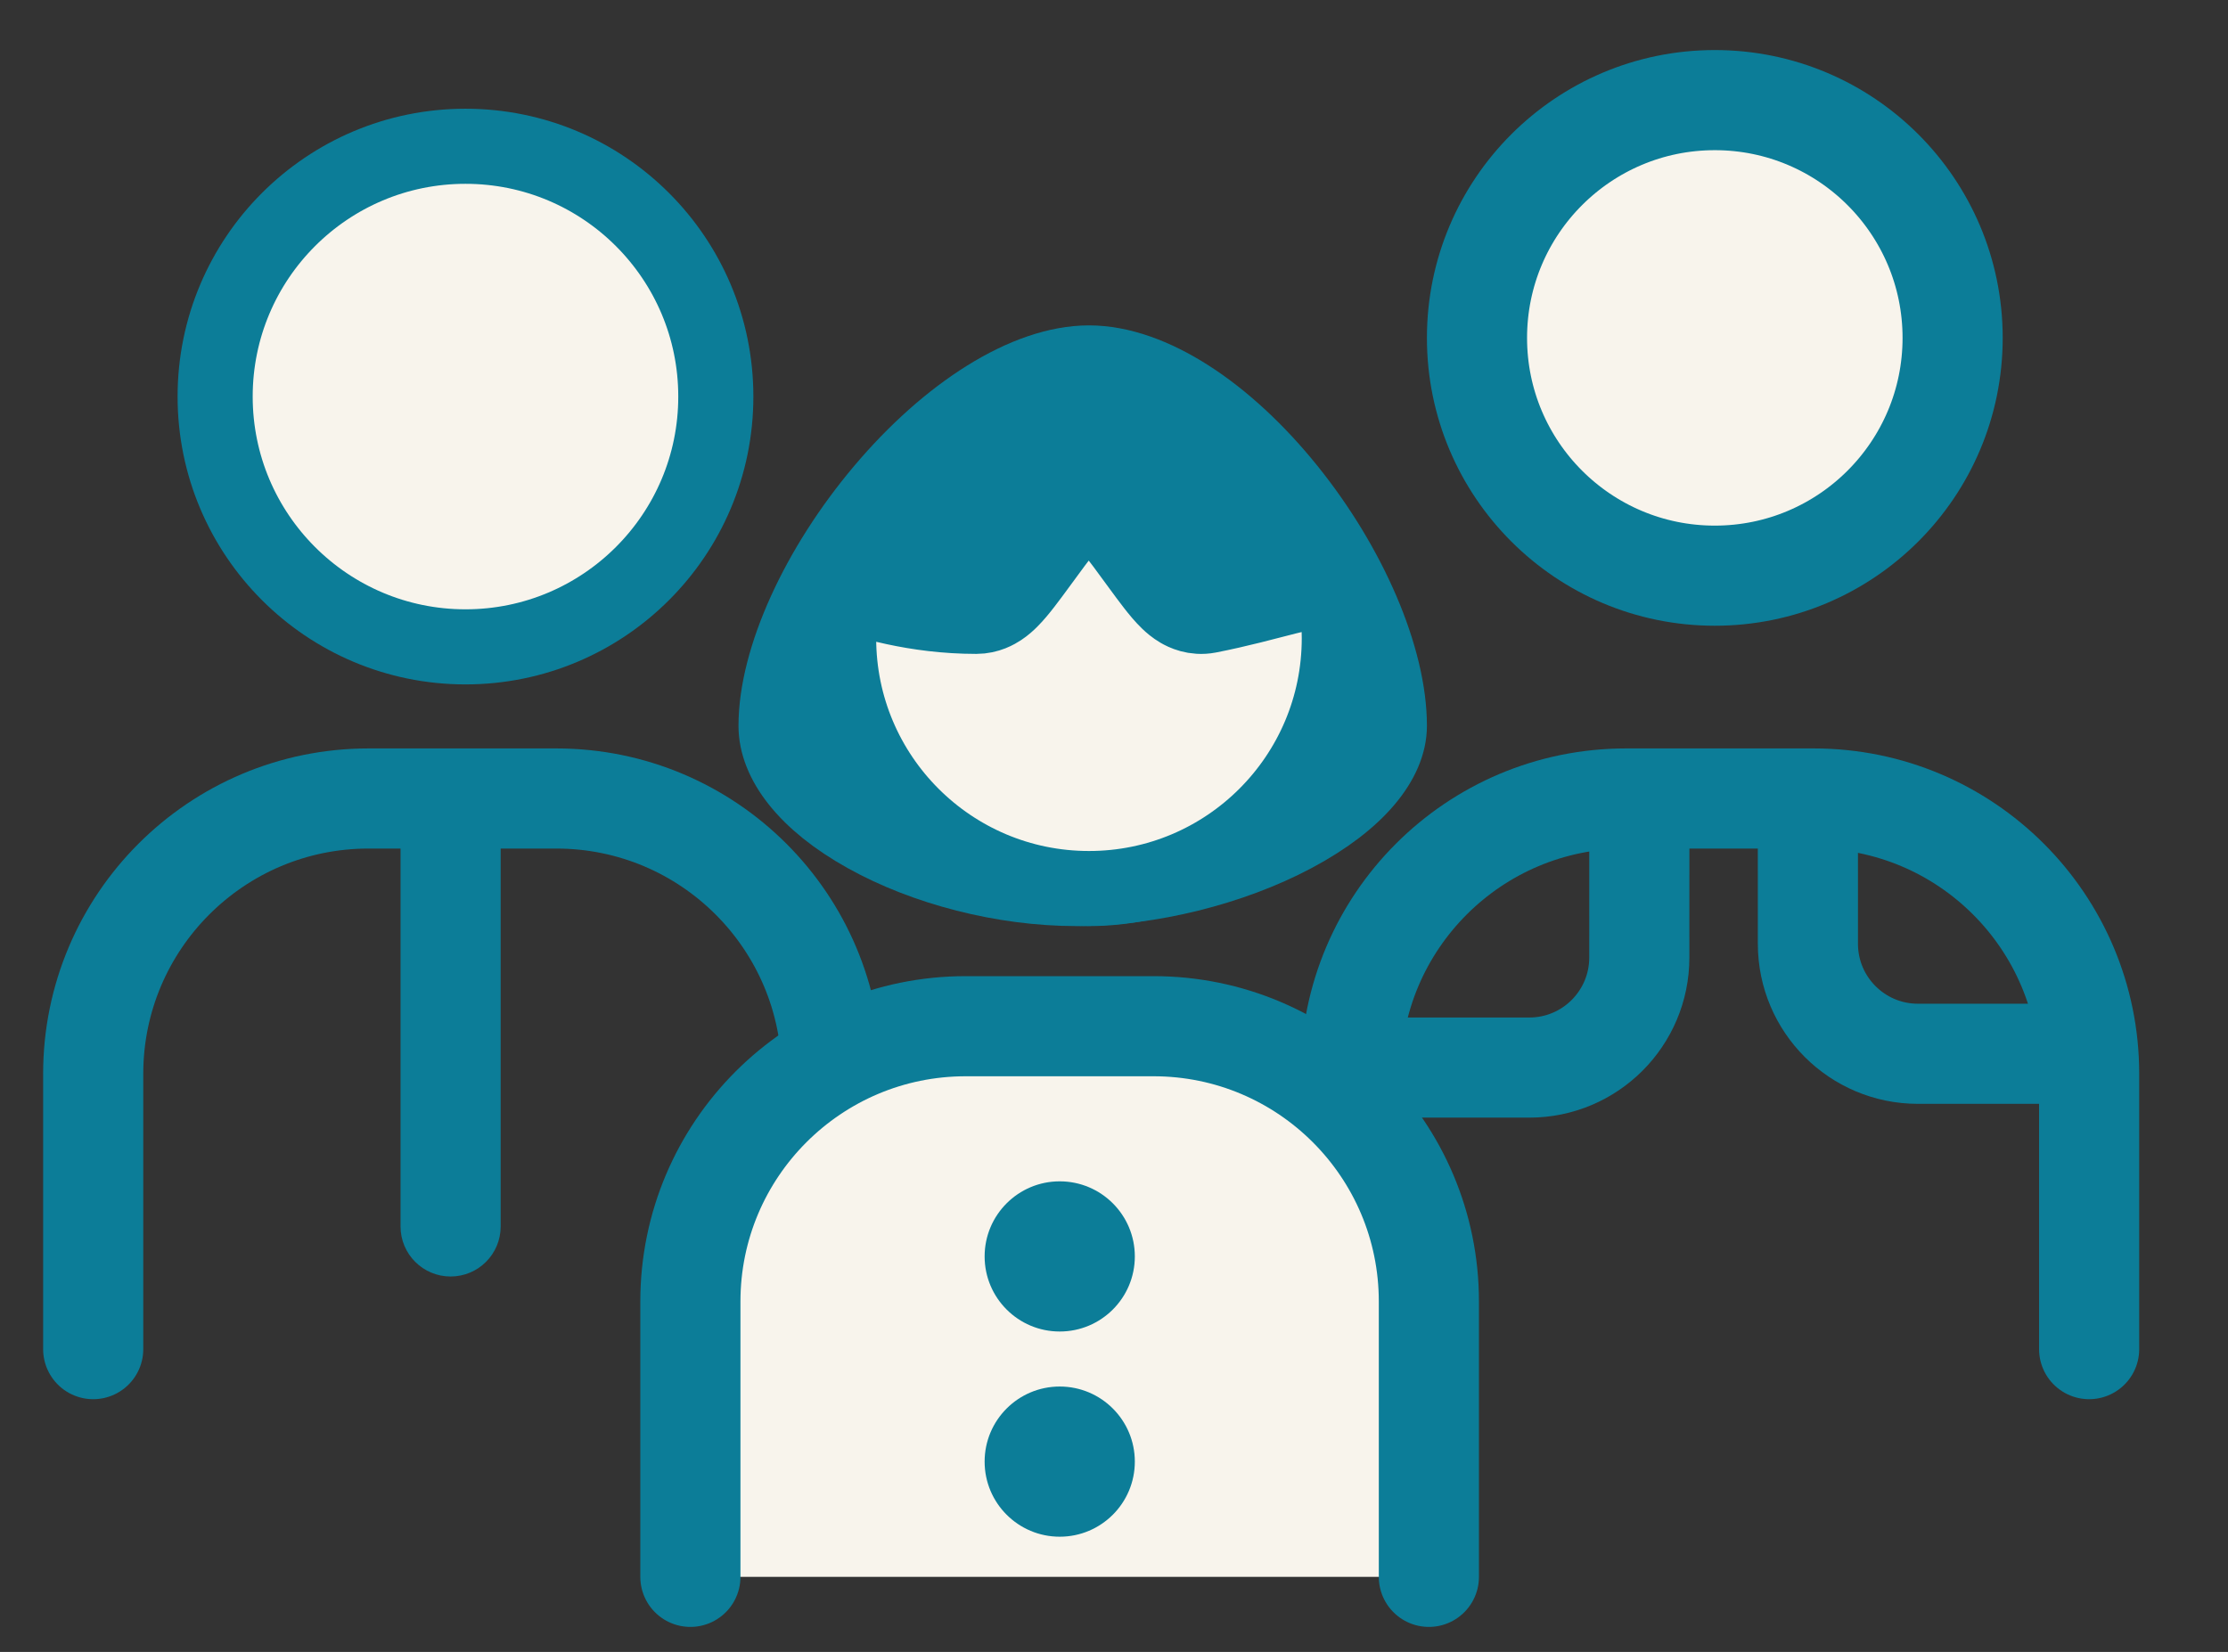
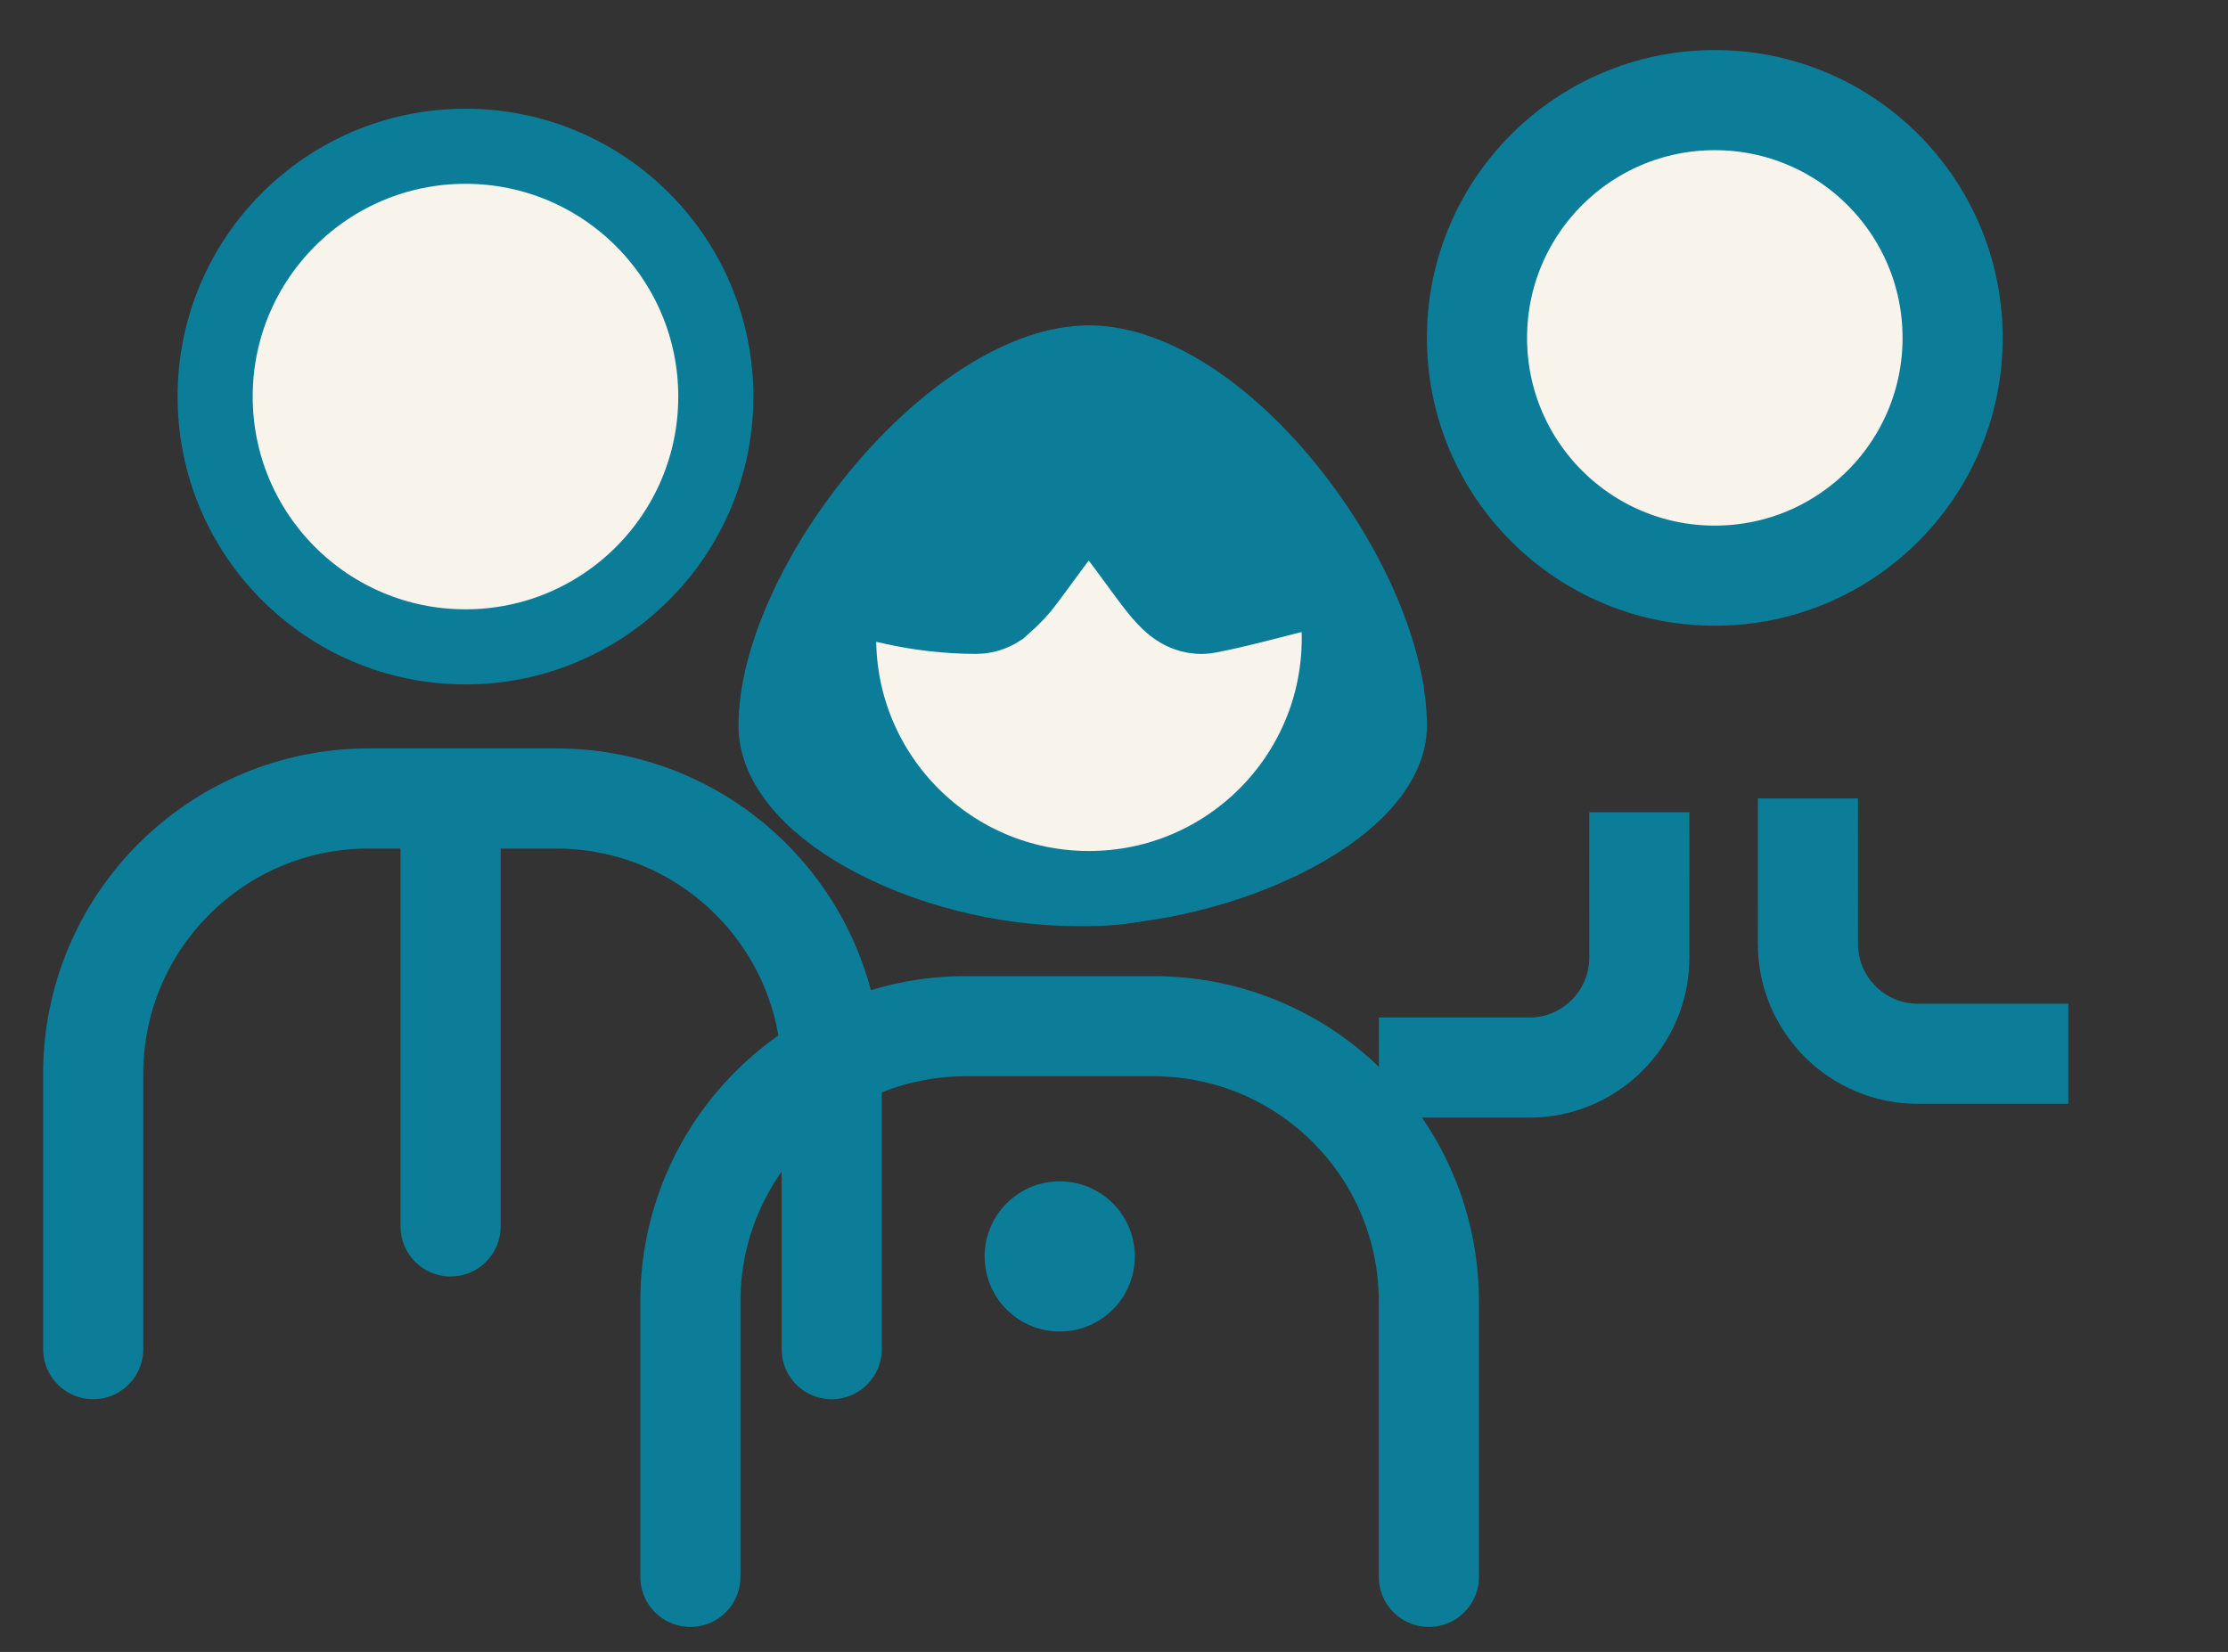
<svg xmlns="http://www.w3.org/2000/svg" width="89" height="66" viewBox="0 0 89 66" fill="none">
  <rect x="0" y="0" width="89" height="66" fill="#333333" stroke="none" />
  <circle cx="68.641" cy="13.766" r="8.242" fill="#F8F4EC" />
  <circle cx="18.594" cy="15.844" r="10" fill="#F8F4EC" stroke="#0C7D98" stroke-width="3" />
  <path d="M43.5 14.5C45.982 14.5 48.972 16.465 51.463 19.559C53.925 22.616 55.5 26.293 55.5 29C55.5 30.368 54.274 31.984 51.678 33.363C49.191 34.684 45.933 35.5 43 35.5C40.07 35.5 36.947 34.686 34.598 33.377C32.166 32.023 31 30.414 31 29C31 26.323 32.672 22.657 35.265 19.586C37.883 16.484 41 14.5 43.5 14.5Z" fill="#0C7D98" stroke="#0C7D98" stroke-width="3" />
  <path d="M3.723 53.902V42.902C3.723 36.827 8.648 31.902 14.723 31.902H22.223C28.298 31.902 33.223 36.827 33.223 42.902V53.902" stroke="#0C7D98" stroke-width="4" stroke-linecap="round" />
  <path d="M16 49C16 50.105 16.895 51 18 51C19.105 51 20 50.105 20 49L18 49L16 49ZM18 32L16 32L16 49L18 49L20 49L20 32L18 32Z" fill="#0C7D98" />
-   <path d="M53.953 53.902V42.902C53.953 36.827 58.878 31.902 64.953 31.902H72.453C78.528 31.902 83.453 36.827 83.453 42.902V53.902" stroke="#0C7D98" stroke-width="4" stroke-linecap="round" />
-   <path d="M43.691 20.315C44.054 20.675 44.462 21.186 44.892 21.761C45.282 22.283 45.748 22.94 46.087 23.374C46.261 23.598 46.464 23.845 46.67 24.042C46.77 24.138 46.924 24.274 47.12 24.388C47.279 24.48 47.716 24.707 48.286 24.597C49.5 24.361 50.588 24.058 51.418 23.849C52.324 23.62 52.836 23.53 53.156 23.548C53.195 23.55 53.224 23.555 53.243 23.559L53.245 23.561C53.346 23.745 53.5 24.267 53.5 25.5C53.5 31.023 49.023 35.5 43.5 35.5C37.977 35.5 33.5 31.023 33.5 25.5C33.5 24.712 33.51 24.117 33.537 23.665C33.538 23.658 33.538 23.651 33.538 23.645C34.572 24.005 36.544 24.625 39 24.625C39.48 24.625 39.827 24.412 39.962 24.323C40.13 24.212 40.268 24.085 40.366 23.987C40.565 23.789 40.764 23.545 40.94 23.316C41.275 22.885 41.753 22.212 42.135 21.702C42.563 21.131 42.966 20.631 43.32 20.284C43.383 20.223 43.441 20.174 43.49 20.131C43.548 20.181 43.616 20.241 43.691 20.315Z" fill="#F8F4EC" stroke="#0C7D98" stroke-width="3" />
-   <path d="M32.295 42.47L49.859 42.051C51.161 42.02 52.359 42.758 52.917 43.936L56.215 50.898C56.403 51.295 56.51 51.726 56.529 52.166L57 62.999H29L28.039 52.909C28.013 52.637 28.021 52.364 28.063 52.094L29.115 45.264C29.359 43.685 30.698 42.508 32.295 42.47Z" fill="#F8F4EC" />
+   <path d="M43.691 20.315C44.054 20.675 44.462 21.186 44.892 21.761C45.282 22.283 45.748 22.94 46.087 23.374C46.261 23.598 46.464 23.845 46.67 24.042C46.77 24.138 46.924 24.274 47.12 24.388C47.279 24.48 47.716 24.707 48.286 24.597C49.5 24.361 50.588 24.058 51.418 23.849C52.324 23.62 52.836 23.53 53.156 23.548C53.195 23.55 53.224 23.555 53.243 23.559L53.245 23.561C53.346 23.745 53.5 24.267 53.5 25.5C53.5 31.023 49.023 35.5 43.5 35.5C37.977 35.5 33.5 31.023 33.5 25.5C33.5 24.712 33.51 24.117 33.537 23.665C33.538 23.658 33.538 23.651 33.538 23.645C34.572 24.005 36.544 24.625 39 24.625C39.48 24.625 39.827 24.412 39.962 24.323C40.565 23.789 40.764 23.545 40.94 23.316C41.275 22.885 41.753 22.212 42.135 21.702C42.563 21.131 42.966 20.631 43.32 20.284C43.383 20.223 43.441 20.174 43.49 20.131C43.548 20.181 43.616 20.241 43.691 20.315Z" fill="#F8F4EC" stroke="#0C7D98" stroke-width="3" />
  <path d="M27.578 63V52C27.578 45.925 32.503 41 38.578 41H46.078C52.153 41 57.078 45.925 57.078 52V63" stroke="#0C7D98" stroke-width="4" stroke-linecap="round" />
  <circle cx="42.332" cy="50.198" r="3" fill="#0C7D98" />
-   <circle cx="42.332" cy="58.396" r="3" fill="#0C7D98" />
  <path d="M65.485 32.45L65.484 38.257C65.484 40.685 63.516 42.653 61.088 42.653L55.083 42.652" stroke="#0C7D98" stroke-width="4" />
  <path d="M72.218 31.9L72.219 37.706C72.219 40.134 74.187 42.102 76.615 42.102L82.62 42.102" stroke="#0C7D98" stroke-width="4" />
  <circle cx="68.5" cy="13.5" r="9.5" fill="#F8F4EC" stroke="#0C7D98" stroke-width="4" />
</svg>